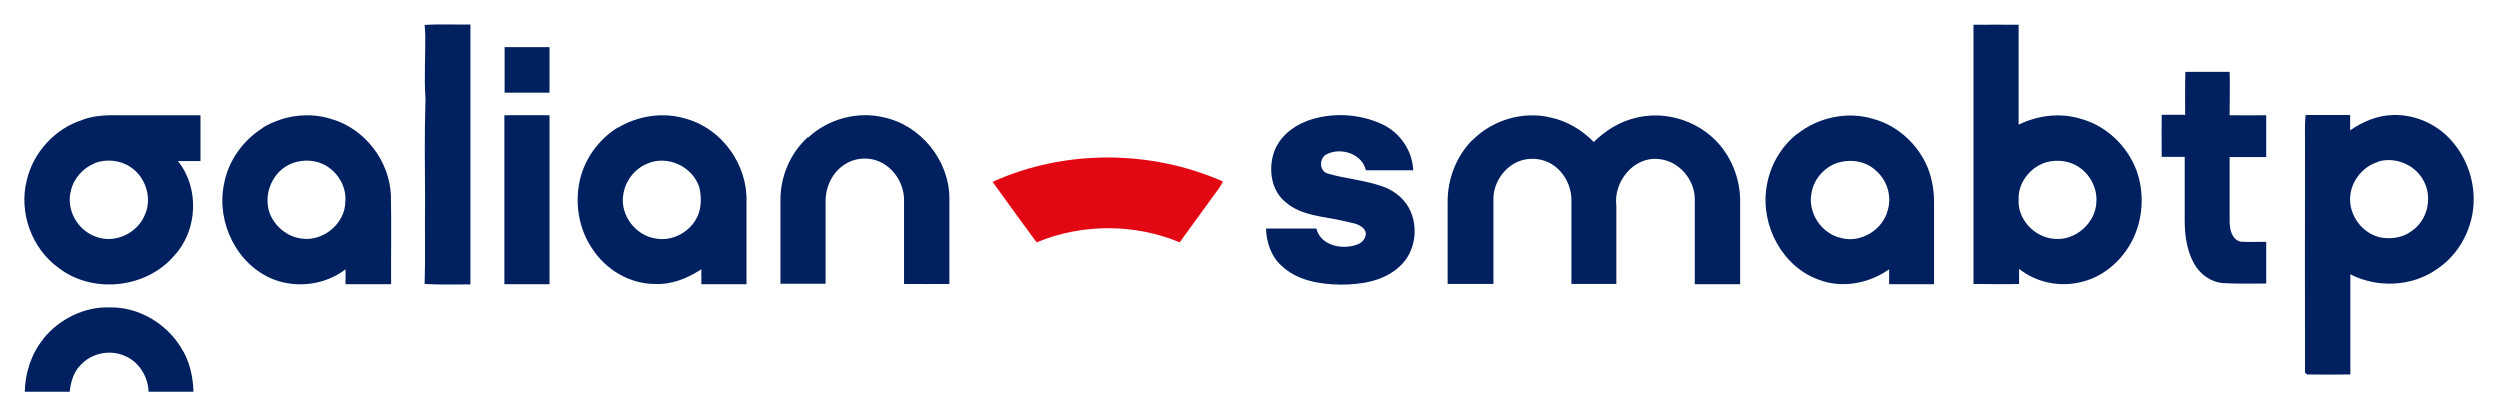
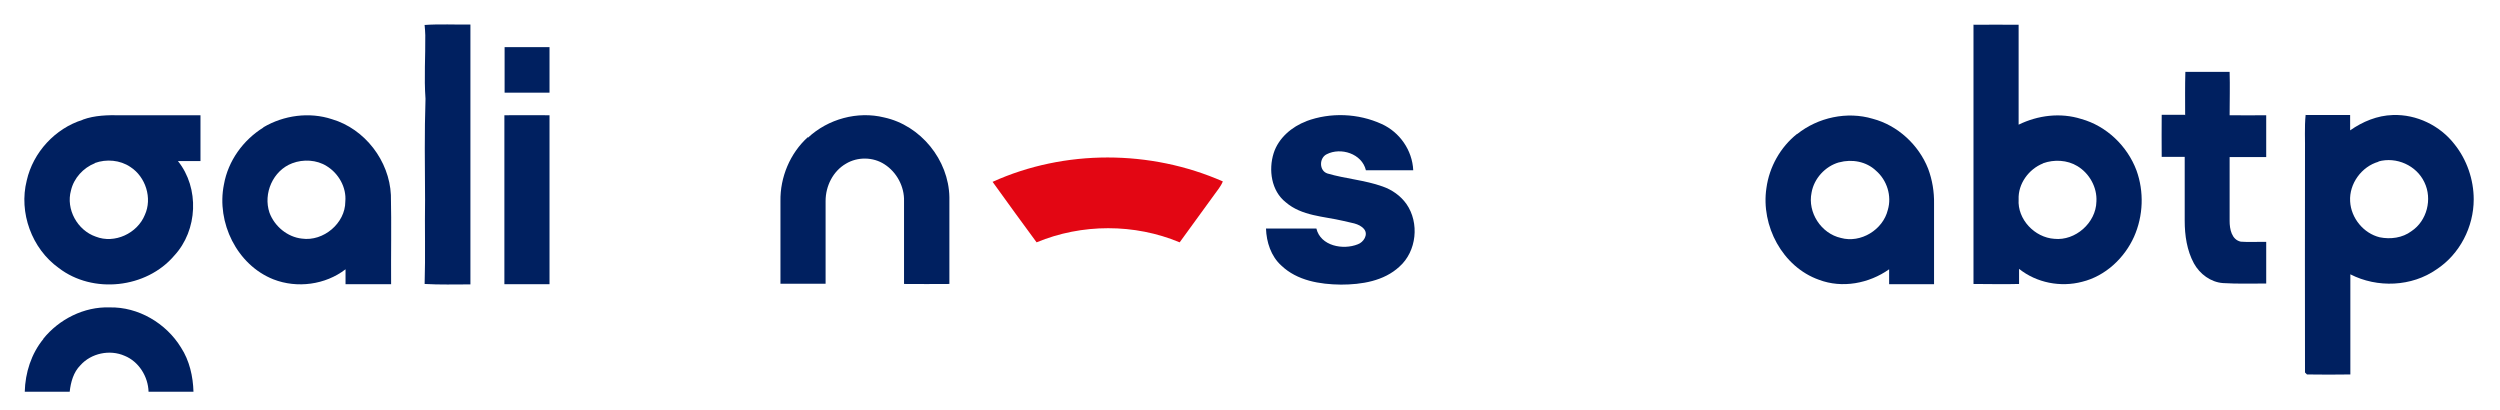
<svg xmlns="http://www.w3.org/2000/svg" width="1141" height="187" version="1.1" viewBox="0 0 1141 187">
  <defs>
    <style>
      .cls-1 {
        fill: #e30613;
      }

      .cls-2 {
        fill: #002060;
      }
    </style>
  </defs>
  <g>
    <g id="Calque_1">
      <g id="_x23_002060ff">
        <path class="cls-2" d="M193.7,11.4c7-.5,14-.1,21-.2,0,39.5,0,79.1,0,118.6-7,0-14,.2-20.9-.2.4-12.8,0-25.7.2-38.5-.1-15.3-.3-30.7.2-46-.7-9.7,0-19.3-.1-29,0-1.5-.2-3.1-.3-4.6Z" />
        <path class="cls-2" d="M900.5,11.3c6.9,0,13.9-.1,20.8,0,0,15.2,0,30.4,0,45.6,8.8-4.3,19.1-5.6,28.6-2.6,11.5,3.2,21,12.3,25.2,23.5,3.5,9.7,3.1,20.7-1.1,30.2-4.4,9.8-13.1,18-23.7,20.6-9.8,2.6-20.8.5-28.8-5.9,0,2.3,0,4.6,0,6.9-6.9.2-13.9,0-20.8,0,0-39.5,0-78.9,0-118.4M932.4,74.6c-6.5,2.6-11.4,9.3-11.1,16.4-.6,9.1,7.3,17.4,16.3,18,9.6,1,19-7.3,19.2-17,.4-6.5-3.2-12.9-8.7-16.2-4.6-2.8-10.6-3.1-15.6-1.3Z" />
        <path class="cls-2" d="M230.2,21.5c6.9,0,13.7,0,20.6,0,0,6.9,0,13.9,0,20.8h-20.5c0-7,0-13.9,0-20.8Z" />
        <path class="cls-2" d="M997.3,52.6c0-6.6-.1-13.2.1-19.8,6.7,0,13.5,0,20.2,0,.2,6.6,0,13.2,0,19.8,5.6.1,11.1,0,16.7,0,0,6.4,0,12.8,0,19.1-5.6,0-11.1,0-16.7,0,0,9.7,0,19.5,0,29.2,0,3.6.9,8.5,5.1,9.4,3.8.3,7.7,0,11.6.1,0,6.3,0,12.7,0,19-6.6,0-13.1.2-19.7-.2-5.6-.4-10.6-4.1-13.3-9-3.2-5.9-4.2-12.8-4.2-19.4,0-9.7,0-19.5,0-29.2-3.5,0-7,0-10.5,0-.1-6.4,0-12.8,0-19.2,3.5,0,7,0,10.5,0Z" />
        <path class="cls-2" d="M1052.2,52.5c6.8,0,13.6,0,20.4,0v7c5.7-4,12.4-6.8,19.5-7,10.8-.4,21.5,4.8,28.1,13.3,5.7,7.1,8.8,16.2,8.8,25.2,0,12.6-6.4,25-16.9,31.9-11.4,8-27.1,8.6-39.4,2.3,0,15.2,0,30.5,0,45.7-6.6.1-13.2.1-19.8,0-.2-.2-.6-.6-.9-.9-.1-33.4,0-66.8,0-100.2.1-5.8-.3-11.7.3-17.5M1085.6,73.8c-7.8,2.2-13.5,10.1-13,18.1.4,7.6,6.1,14.6,13.5,16.4,4.9,1,10.4.3,14.5-2.8,7.1-4.7,9.6-14.7,5.9-22.3-3.6-7.7-12.8-11.8-21-9.5Z" />
        <path class="cls-2" d="M37.8,54.6c5.5-2,11.4-2.1,17.1-2,12.2,0,24.4,0,36.6,0,0,7,0,13.9,0,20.9-3.4,0-6.9,0-10.3,0,9.9,12.3,9.1,31.6-1.7,43.2-12.7,14.9-37.1,17.6-52.7,5.6-12.3-8.8-18.3-25.3-14.6-39.9,2.9-12.9,13-23.8,25.5-27.7M43.3,74.5c-5.3,2.1-9.6,6.8-10.9,12.4-2.4,8.6,2.9,18.2,11.3,21.1,8.6,3.4,19-1.5,22.4-9.9,3.5-7.6.4-17.4-6.6-21.9-4.7-3.2-11-3.7-16.2-1.8Z" />
        <path class="cls-2" d="M120.2,58.1c9.3-5.5,21-7.1,31.3-3.7,15,4.4,26.2,19,26.9,34.6.3,13.6,0,27.1.1,40.7-6.9,0-13.8,0-20.8,0,0-2.3,0-4.6,0-6.8-9.2,7.1-22.1,8.8-32.9,4.6-16.7-6.6-26.1-26-22.6-43.3,1.9-10.8,8.8-20.3,18-26M133.4,74.5c-8.8,3.3-13.4,13.8-10.4,22.6,2.3,6.2,8.2,11.1,14.8,11.8,9.8,1.4,19.8-7,19.8-16.9.6-6.5-3.1-12.9-8.5-16.2-4.6-2.9-10.7-3.2-15.7-1.3Z" />
        <path class="cls-2" d="M230.2,52.6c6.9-.1,13.8,0,20.6,0,0,25.7,0,51.4,0,77.1-6.9,0-13.7,0-20.6,0,0-25.7,0-51.4,0-77.1Z" />
-         <path class="cls-2" d="M282.2,58.2c9.2-5.5,20.9-7.2,31.2-3.9,16.2,4.6,27.8,20.9,27.3,37.7,0,12.6,0,25.1,0,37.7-6.9,0-13.7,0-20.6,0,0-2.3,0-4.5,0-6.8-6.3,4.1-13.6,7.1-21.2,6.7-11.5,0-22.4-6.5-28.6-16.1-6.2-9.1-8.1-20.9-5.6-31.5,2.3-9.9,8.8-18.6,17.4-23.9M295.4,74.7c-5.9,2.4-10.2,8.1-11,14.5-1.3,9,5.6,18.2,14.6,19.6,7.1,1.5,14.7-2.2,18.4-8.3,2.8-4.4,2.9-10,1.8-14.9-3-9.6-14.6-15-23.8-10.9Z" />
        <path class="cls-2" d="M368.8,62.8c9.1-8.5,22.6-12.2,34.7-9.2,16.7,3.6,29.5,19.4,29.8,36.4,0,13.2,0,26.4,0,39.6-6.9.1-13.8,0-20.7,0,0-12.6,0-25.2,0-37.8.2-6.6-3.3-13.2-8.9-16.8-5.2-3.4-12.3-3.5-17.6-.3-5.9,3.4-9.3,10.2-9.3,17,0,12.6,0,25.2,0,37.8-6.9,0-13.8,0-20.6,0v-37.7c-.2-10.9,4.4-21.9,12.5-29.2Z" />
        <path class="cls-2" d="M596.2,55.3c11-4.1,23.7-3.6,34.4,1.3,8.2,3.7,14,12,14.4,21.1-7.2,0-14.4,0-21.6,0-1.8-7.6-11.5-10.6-17.9-7.3-3.5,1.7-3.5,7.6.4,8.8,8.2,2.4,17,3,25.1,5.9,4.3,1.5,8.2,4.2,10.9,8,6,8.6,4.7,21.6-3.2,28.6-7.1,6.6-17.3,8.2-26.7,8.2-9.6-.1-20-1.8-27.2-8.7-4.7-4.2-6.8-10.7-7-16.9,7.7,0,15.3,0,23,0,1.9,8,12.2,9.9,18.9,7.2,2.6-.9,4.9-4.4,2.9-6.9-2.3-2.8-6.4-2.9-9.6-3.8-8.9-2.1-18.9-2.2-26.2-8.5-6.6-5.2-7.9-14.8-5.5-22.4,2.2-6.9,8.3-12.1,15-14.6Z" />
-         <path class="cls-2" d="M672,64c9.1-9.2,23-13.4,35.6-10.4,7.6,1.6,14.4,5.7,19.8,11.2,5.3-5.2,11.8-9.3,19.1-11,11.7-3,24.7.2,33.9,7.9,8.6,7.1,13.6,18.2,13.8,29.3,0,12.9,0,25.8,0,38.7-6.9,0-13.8,0-20.7,0,0-12.9,0-25.8,0-38.8,0-9-7.3-17.5-16.4-18.3-11.5-1.3-20.8,10.4-19.4,21.3,0,11.9,0,23.8,0,35.7-6.8,0-13.7,0-20.5,0,0-12.6,0-25.2,0-37.8.2-7.1-3.8-14.4-10.3-17.6-4.8-2.4-10.7-2.3-15.4.2-5.9,3.2-9.9,9.7-9.9,16.4,0,12.9,0,25.9,0,38.8-7,0-13.9,0-20.9,0,0-12.6,0-25.1,0-37.7,0-10.3,4-20.7,11.3-28Z" />
        <path class="cls-2" d="M820.2,61.2c9.5-7.6,22.8-10.5,34.5-7,11.4,3,21,11.9,25.3,22.8,1.9,5.1,2.8,10.5,2.7,16,0,12.2,0,24.5,0,36.7-6.8,0-13.7,0-20.5,0,0-2.3,0-4.5,0-6.8-9.2,6.5-21.4,8.8-32,4.8-16.7-5.9-26.6-24.7-24-41.9,1.3-9.6,6.4-18.7,14-24.7M839.3,74.1c-6.3,1.8-11.4,7.4-12.5,13.8-1.9,9.1,4.4,18.7,13.4,20.7,9,2.5,19.2-3.7,21.4-12.8,1.9-6.4-.4-13.6-5.4-17.9-4.4-4.2-11-5.4-16.8-3.8Z" />
        <path class="cls-2" d="M19.7,154.7c7.2-9,18.7-14.8,30.3-14.4,13.1-.3,25.8,7.2,32.6,18.3,3.9,6,5.5,13.2,5.7,20.2-6.8,0-13.7,0-20.5,0-.2-7-4.5-13.8-10.9-16.4-6.8-3-15.3-1.2-20.2,4.3-3.2,3.2-4.4,7.7-4.9,12.1-6.8,0-13.7,0-20.5,0,.2-8.7,3-17.4,8.5-24.1Z" />
      </g>
      <g id="_x23_e30613ff">
        <path class="cls-1" d="M453,83c32.9-14.9,72.1-14.7,105.1-.2-.9,2.3-2.6,4.2-4,6.2-5.2,7.2-10.5,14.4-15.7,21.6-20.6-8.6-44.6-8.6-65.3,0-6.7-9.1-13.4-18.3-20-27.5Z" />
      </g>
    </g>
  </g>
</svg>